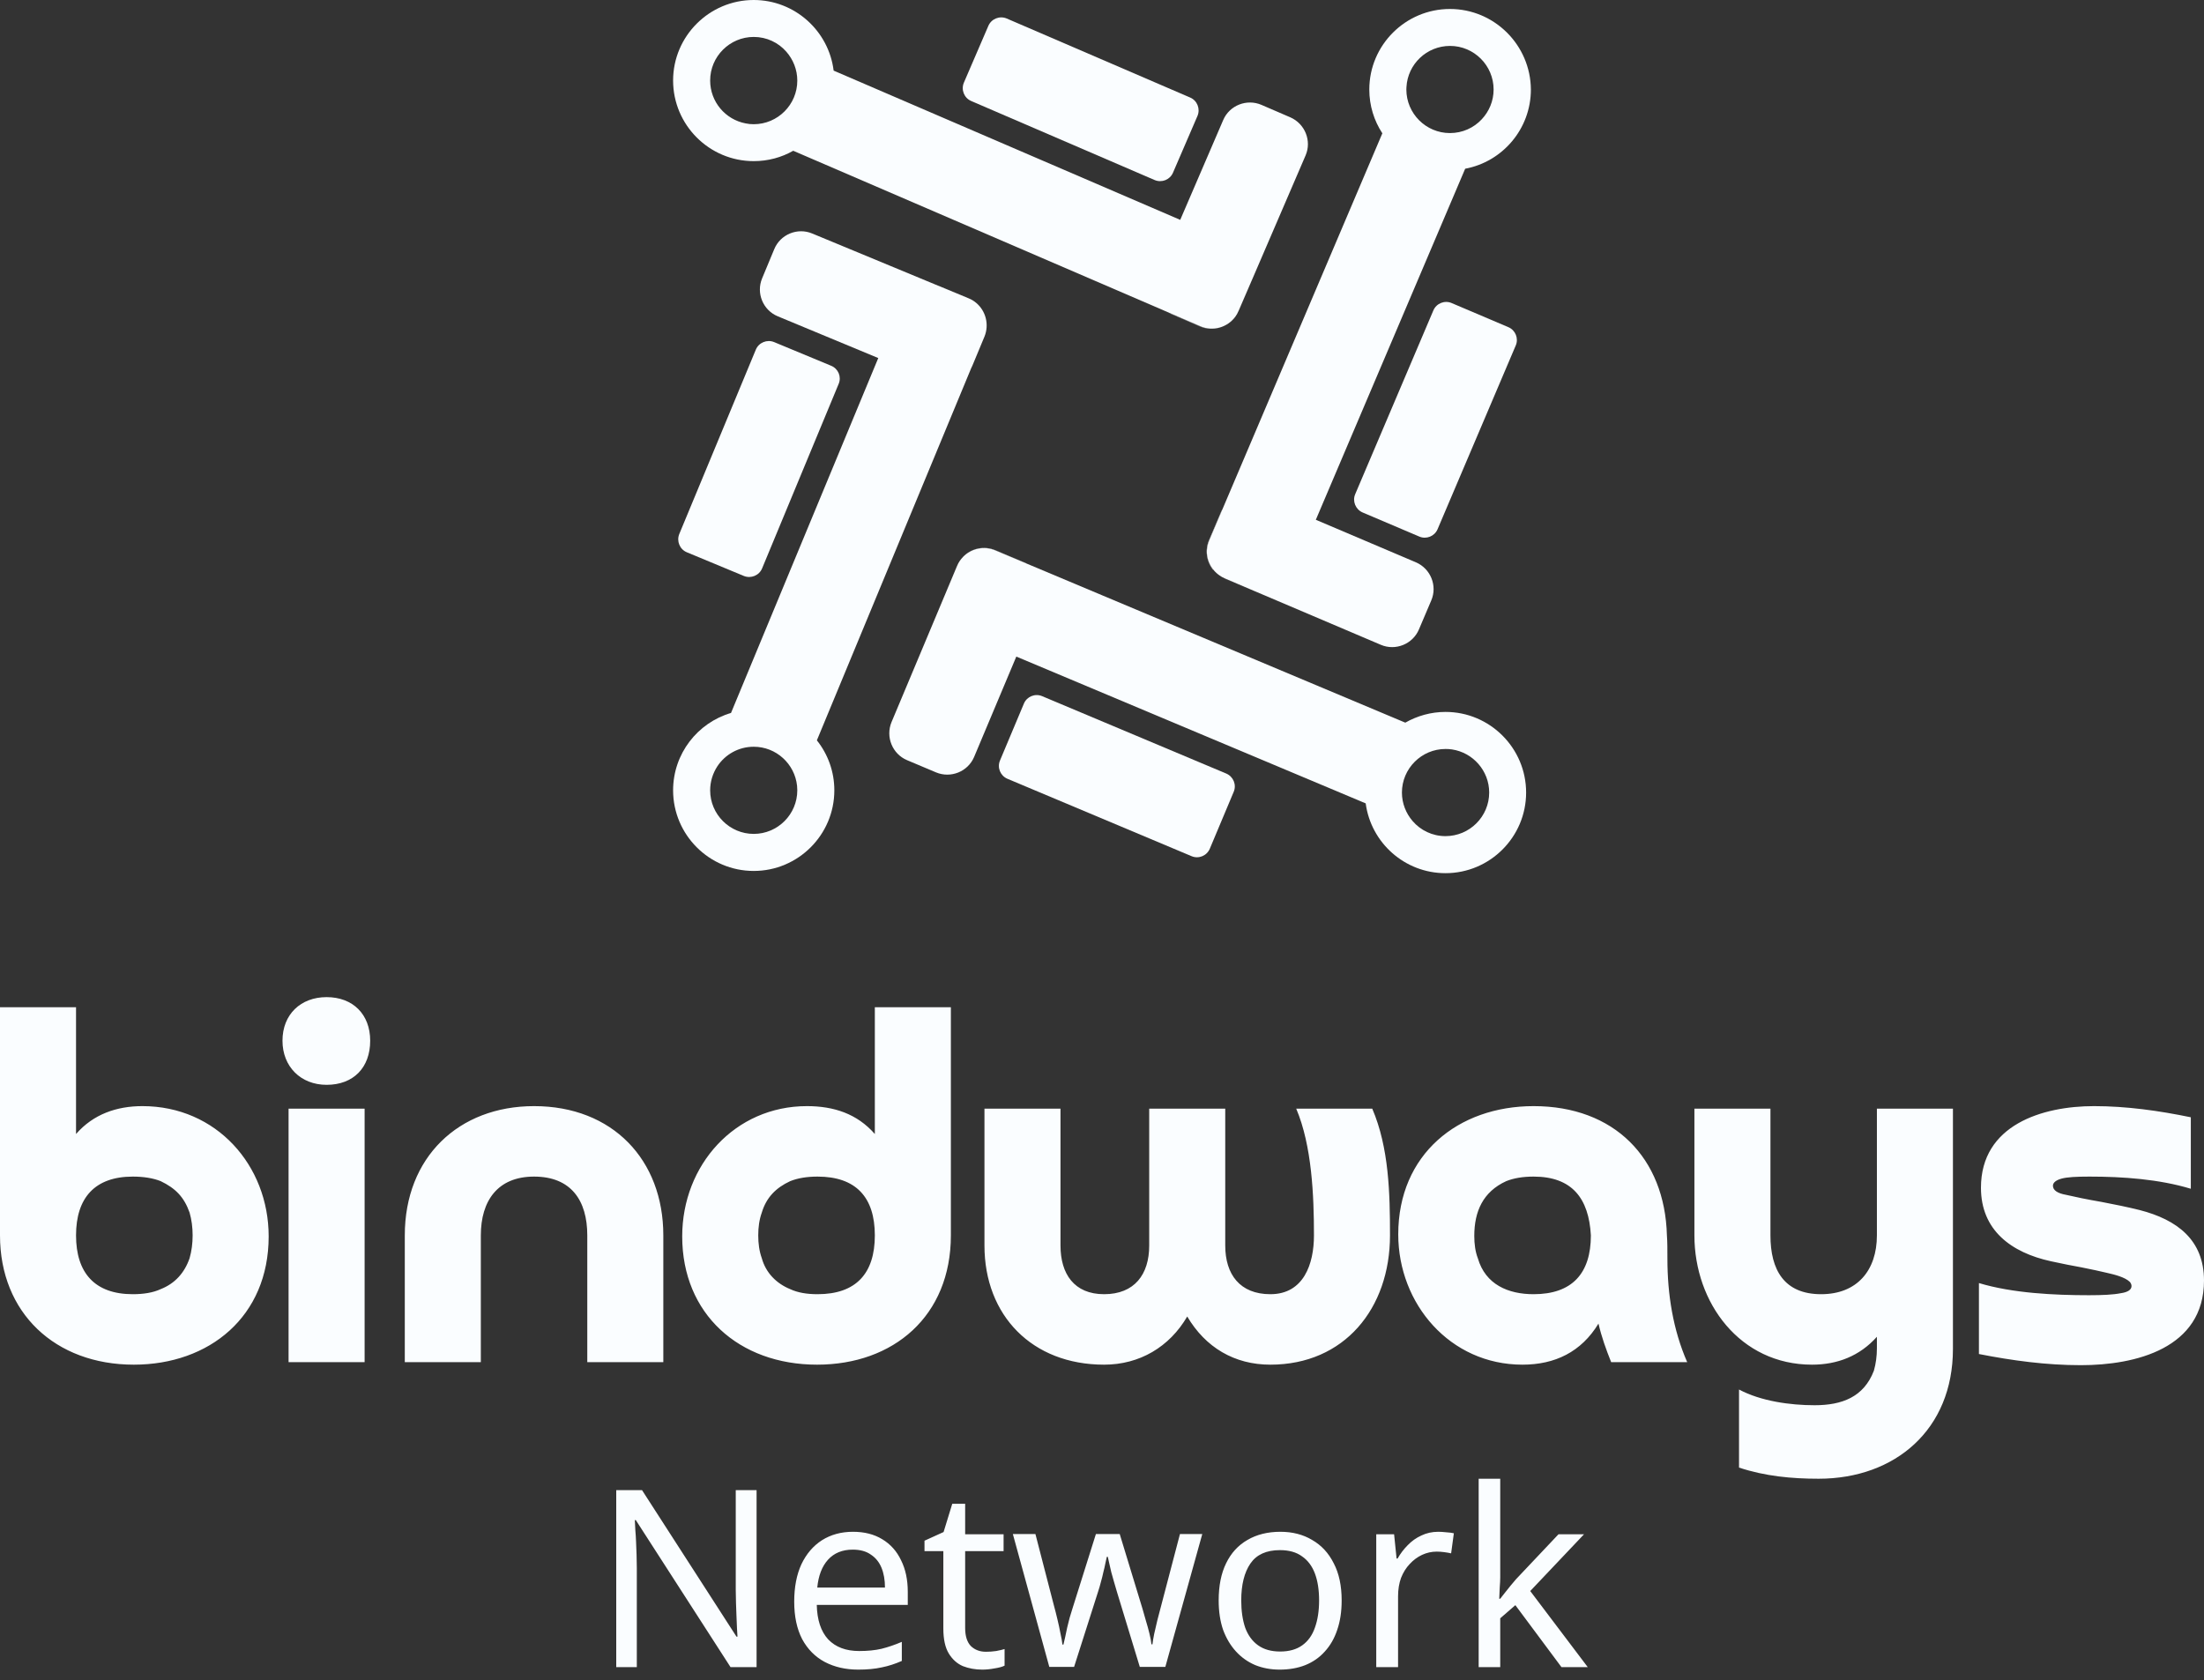
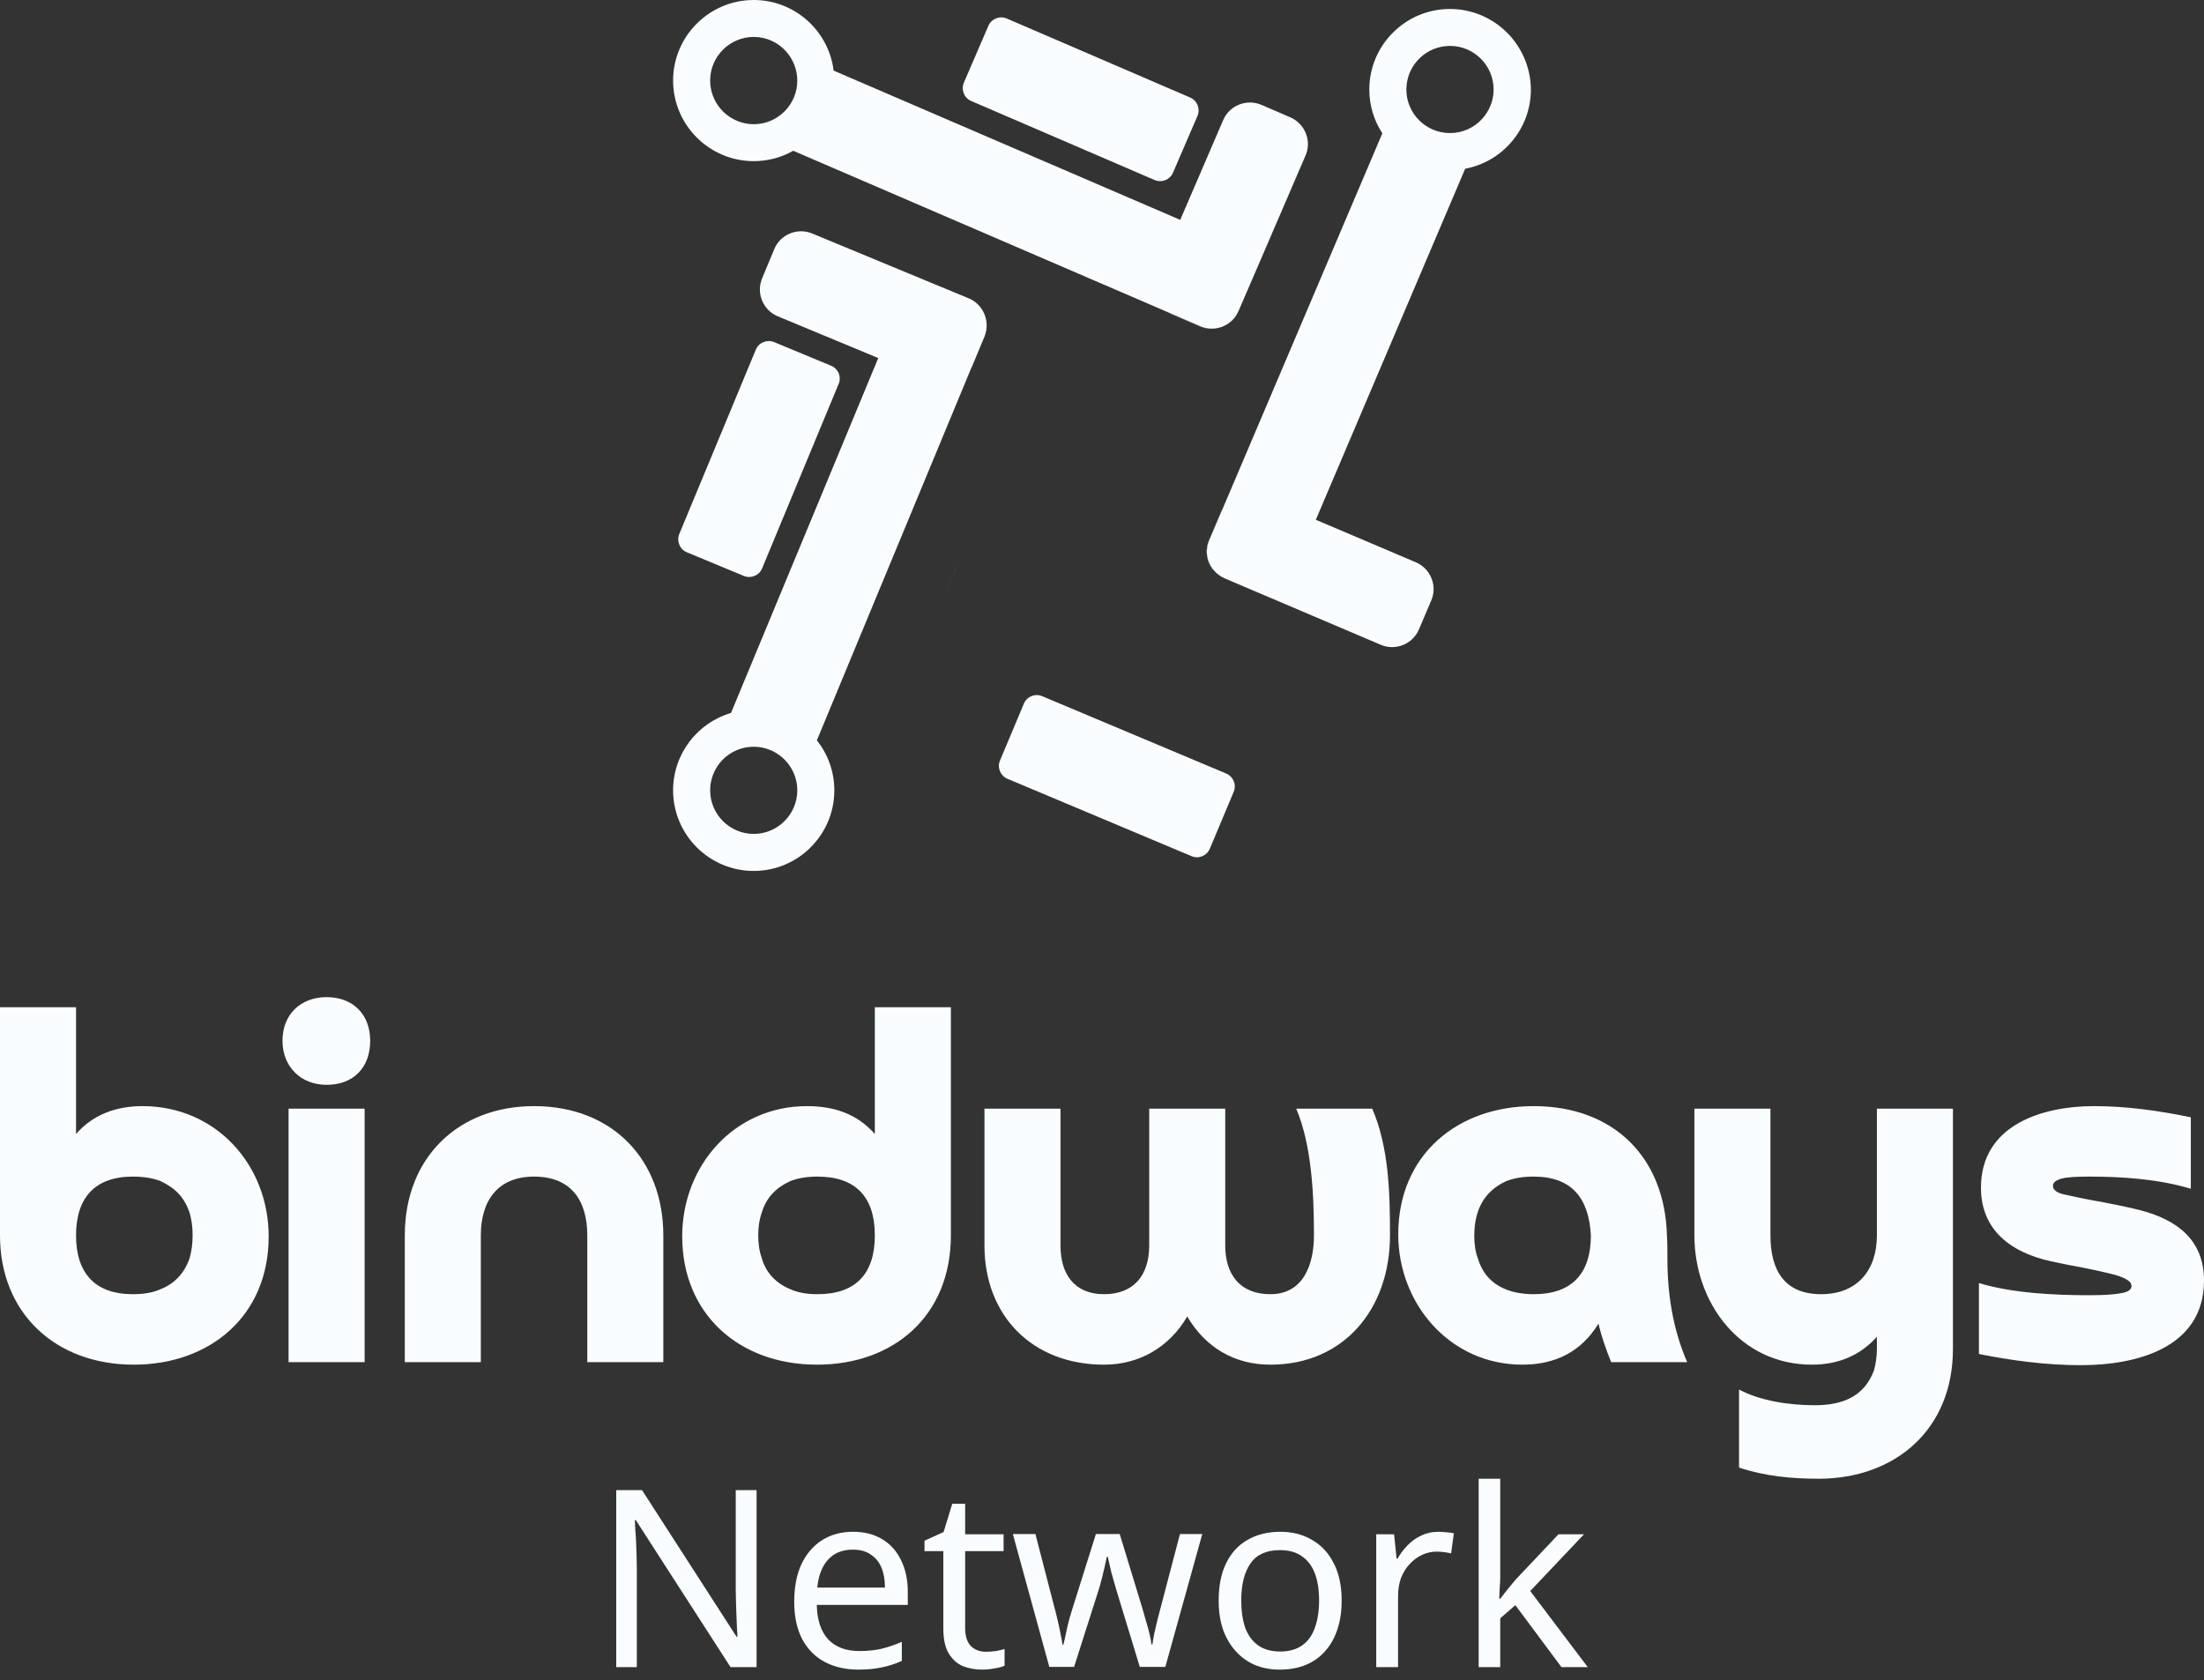
<svg xmlns="http://www.w3.org/2000/svg" fill="none" height="122" viewBox="0 0 160 122" width="160">
  <rect x="0" y="0" width="160" height="122" fill="#333333" stroke="none" />
  <g clip-path="url(#clip0_46_2352)">
    <path d="M93.671 8.519L91.574 7.614C90.508 7.157 89.256 7.648 88.8 8.714L85.679 15.964L60.518 5.127C60.163 2.242 57.694 0 54.717 0C51.495 0 48.864 2.623 48.864 5.846C48.864 9.069 51.486 11.7 54.717 11.7C55.757 11.7 56.738 11.43 57.584 10.947L84.85 22.699L87.142 23.689C88.055 24.086 89.112 23.773 89.679 22.995C89.772 22.868 89.848 22.733 89.907 22.589L90.846 20.415L90.863 20.381L94.779 11.286C95.236 10.228 94.737 8.985 93.671 8.519ZM54.717 9.019C54.514 9.019 54.319 9.002 54.125 8.959C52.662 8.68 51.554 7.394 51.554 5.846C51.554 4.103 52.974 2.682 54.717 2.682C55.664 2.682 56.51 3.096 57.085 3.756C57.575 4.315 57.88 5.051 57.88 5.854C57.88 7.597 56.459 9.019 54.717 9.019Z" fill="#FAFDFF" />
    <path d="M90.838 20.423C90.829 20.448 90.821 20.465 90.812 20.491L89.907 22.589C89.907 22.589 89.907 22.597 89.899 22.597L90.838 20.423Z" fill="#FAFDFF" />
    <path d="M83.818 13.071L70.507 7.335C69.991 7.115 69.754 6.515 69.974 5.999L71.75 1.878C71.97 1.362 72.57 1.125 73.086 1.345L86.398 7.081C86.914 7.301 87.15 7.902 86.931 8.418L85.154 12.538C84.935 13.054 84.334 13.291 83.818 13.071Z" fill="#FAFDFF" />
    <path d="M89.671 23.003C89.104 23.782 88.047 24.095 87.125 23.706L85.028 22.8C84.969 22.775 84.901 22.741 84.842 22.707L87.134 23.697C88.056 24.086 89.104 23.782 89.671 23.003Z" fill="#FAFDFF" />
    <path d="M91.007 42.91L88.901 42.013C88.901 42.013 88.893 42.013 88.893 42.005L91.007 42.91Z" fill="#FAFDFF" />
-     <path d="M98.382 35.88L104.056 22.538C104.276 22.022 104.877 21.785 105.384 22.005L109.503 23.756C110.019 23.976 110.256 24.577 110.036 25.085L104.361 38.426C104.141 38.942 103.541 39.179 103.033 38.959L98.915 37.208C98.407 36.988 98.162 36.387 98.382 35.88Z" fill="#FAFDFF" />
    <path d="M88.19 41.523C88.199 41.532 88.199 41.532 88.208 41.54C88.208 41.532 88.199 41.532 88.19 41.523C88.199 41.523 88.199 41.523 88.19 41.523Z" fill="#FAFDFF" />
    <path d="M88.207 41.531C88.233 41.556 88.25 41.582 88.276 41.599C88.25 41.582 88.233 41.556 88.207 41.531Z" fill="#FAFDFF" />
    <path d="M88.115 41.429C88.14 41.463 88.165 41.489 88.191 41.514C87.624 40.922 87.429 40.025 87.768 39.23L88.664 37.123C88.69 37.064 88.723 37.005 88.757 36.945L87.785 39.238C87.658 39.543 87.599 39.864 87.615 40.177C87.615 40.203 87.615 40.219 87.624 40.236C87.624 40.262 87.624 40.279 87.632 40.304V40.312C87.641 40.346 87.641 40.389 87.649 40.422C87.658 40.456 87.658 40.49 87.666 40.524C87.666 40.541 87.675 40.558 87.683 40.575C87.692 40.609 87.7 40.634 87.709 40.659C87.717 40.693 87.725 40.727 87.742 40.761C87.742 40.778 87.751 40.786 87.759 40.803C87.768 40.837 87.785 40.871 87.802 40.896C87.819 40.93 87.827 40.956 87.844 40.989C87.852 41.006 87.861 41.032 87.878 41.049C87.878 41.057 87.886 41.066 87.886 41.074C87.903 41.099 87.912 41.125 87.928 41.142C87.937 41.167 87.954 41.184 87.971 41.201C87.988 41.226 88.004 41.26 88.03 41.285C88.047 41.302 88.055 41.328 88.072 41.345C88.072 41.379 88.089 41.404 88.115 41.429Z" fill="#FAFDFF" />
    <path d="M88.386 41.701C88.352 41.667 88.318 41.642 88.284 41.607C88.309 41.633 88.343 41.667 88.386 41.701Z" fill="#FAFDFF" />
    <path d="M69.483 41.083L68.57 43.257C68.578 43.24 68.587 43.215 68.595 43.198L69.483 41.091C69.483 41.083 69.483 41.083 69.483 41.083Z" fill="#FAFDFF" />
    <path d="M75.657 50.549L89.019 56.167C89.535 56.387 89.781 56.979 89.561 57.495L87.827 61.624C87.607 62.14 87.015 62.385 86.499 62.165L73.137 56.548C72.621 56.328 72.376 55.736 72.595 55.219L74.329 51.091C74.541 50.575 75.141 50.329 75.657 50.549Z" fill="#FAFDFF" />
-     <path d="M74.532 40.922L72.24 39.958C71.42 39.619 70.498 39.831 69.915 40.431C70.498 39.822 71.428 39.602 72.249 39.949L74.355 40.838C74.422 40.863 74.481 40.888 74.532 40.922Z" fill="#FAFDFF" />
    <path d="M70.32 21.666L68.122 20.752C68.147 20.761 68.172 20.769 68.198 20.786L70.312 21.666C70.32 21.658 70.32 21.658 70.32 21.666Z" fill="#FAFDFF" />
    <path d="M60.882 27.876L55.326 41.269C55.114 41.785 54.514 42.03 53.998 41.819L49.862 40.101C49.346 39.889 49.101 39.289 49.313 38.773L54.869 25.389C55.081 24.873 55.681 24.627 56.197 24.839L60.333 26.556C60.857 26.768 61.102 27.36 60.882 27.876Z" fill="#FAFDFF" />
    <path d="M105.258 0.652C102.035 0.652 99.405 3.274 99.405 6.498C99.405 7.674 99.752 8.765 100.352 9.679L88.757 36.946L87.785 39.239C87.658 39.543 87.599 39.865 87.616 40.178C87.616 40.195 87.616 40.22 87.624 40.237C87.624 40.262 87.624 40.279 87.632 40.305V40.313C87.641 40.347 87.641 40.389 87.649 40.423C87.658 40.457 87.658 40.491 87.666 40.525C87.666 40.541 87.675 40.558 87.683 40.575C87.692 40.609 87.7 40.635 87.709 40.66C87.717 40.694 87.726 40.728 87.743 40.761C87.743 40.778 87.751 40.787 87.759 40.804C87.768 40.838 87.785 40.871 87.802 40.897C87.819 40.931 87.827 40.956 87.844 40.99C87.852 41.007 87.861 41.032 87.878 41.049C87.878 41.058 87.886 41.066 87.886 41.075C87.903 41.1 87.912 41.125 87.928 41.142C87.937 41.167 87.954 41.184 87.971 41.201C87.988 41.227 88.005 41.261 88.03 41.286C88.047 41.303 88.055 41.328 88.072 41.345C88.098 41.371 88.115 41.396 88.14 41.43C88.157 41.447 88.165 41.464 88.182 41.481C88.191 41.489 88.191 41.489 88.199 41.498C88.208 41.506 88.208 41.506 88.216 41.514C88.225 41.523 88.225 41.523 88.225 41.523C88.284 41.582 88.343 41.641 88.411 41.692C88.444 41.717 88.478 41.743 88.512 41.768C88.639 41.861 88.774 41.937 88.918 41.997L91.032 42.902L91.134 42.944L100.242 46.819C101.308 47.276 102.56 46.768 103.008 45.702L103.904 43.596C104.361 42.53 103.854 41.286 102.788 40.829L95.523 37.741L106.365 12.251C109.08 11.743 111.135 9.357 111.135 6.498C111.11 3.274 108.488 0.652 105.258 0.652ZM107.566 8.663C106.991 9.281 106.171 9.662 105.258 9.662C103.515 9.662 102.095 8.24 102.095 6.498C102.095 6.438 102.095 6.371 102.103 6.312C102.196 4.653 103.575 3.334 105.266 3.334C107.008 3.334 108.429 4.755 108.429 6.498C108.429 7.335 108.099 8.097 107.566 8.663Z" fill="#FAFDFF" />
    <path d="M70.862 21.988C70.701 21.852 70.523 21.742 70.329 21.666L68.13 20.752L68.105 20.744L58.962 16.954C57.888 16.505 56.645 17.021 56.205 18.096L55.326 20.211C54.877 21.285 55.393 22.529 56.467 22.969L63.758 25.998L53.068 51.767C50.64 52.478 48.864 54.729 48.864 57.385C48.864 60.608 51.486 63.239 54.717 63.239C57.939 63.239 60.569 60.617 60.569 57.385C60.569 56.014 60.096 54.754 59.301 53.756L70.507 26.725C70.54 26.666 70.566 26.607 70.591 26.548L71.471 24.433C71.826 23.553 71.555 22.563 70.862 21.988ZM54.717 60.549C52.974 60.549 51.554 59.128 51.554 57.385C51.554 56.742 51.748 56.15 52.07 55.651C52.636 54.788 53.609 54.221 54.717 54.221C56.349 54.221 57.694 55.465 57.863 57.055C57.871 57.165 57.88 57.275 57.88 57.385C57.88 59.128 56.459 60.549 54.717 60.549Z" fill="#FAFDFF" />
-     <path d="M104.936 51.692C103.879 51.692 102.881 51.98 102.018 52.471L74.532 40.922L72.24 39.958C71.42 39.62 70.498 39.831 69.915 40.432C69.737 40.618 69.585 40.829 69.483 41.083L68.57 43.257L64.722 52.428C64.274 53.503 64.781 54.746 65.847 55.195L67.953 56.083C69.027 56.531 70.27 56.024 70.718 54.958L73.78 47.674L99.143 58.333C99.524 61.193 101.976 63.401 104.936 63.401C108.158 63.401 110.789 60.778 110.789 57.547C110.789 54.323 108.167 51.692 104.936 51.692ZM104.936 60.711C103.981 60.711 103.126 60.288 102.551 59.619C102.069 59.061 101.773 58.333 101.773 57.547C101.773 55.804 103.194 54.383 104.936 54.383C105.097 54.383 105.249 54.391 105.41 54.416C106.932 54.645 108.108 55.965 108.108 57.547C108.108 59.289 106.687 60.711 104.936 60.711Z" fill="#FAFDFF" />
    <path d="M5.52 89.701C5.52 92.425 6.882 93.971 9.642 93.971C10.414 93.971 11.114 93.861 11.666 93.603C12.696 93.198 13.395 92.425 13.763 91.358C13.91 90.843 13.984 90.29 13.984 89.701C13.984 89.113 13.91 88.56 13.763 88.045C13.358 86.904 12.733 86.278 11.666 85.763C11.114 85.542 10.414 85.432 9.642 85.432C6.882 85.432 5.52 86.978 5.52 89.701ZM0 73.137H5.52V82.34C6.771 80.904 8.464 80.315 10.341 80.315C15.713 80.315 19.504 84.622 19.504 89.775C19.504 95.591 15.198 99.088 9.715 99.088C4.011 99.088 0 95.333 0 89.701V73.137V73.137ZM20.949 80.499H26.469V98.904H20.949V80.499ZM23.709 78.769C21.832 78.769 20.507 77.444 20.507 75.567C20.507 73.653 21.832 72.401 23.709 72.401C25.622 72.401 26.874 73.653 26.874 75.567C26.874 77.518 25.659 78.769 23.709 78.769ZM48.154 89.701V98.904H42.634V89.701C42.634 87.162 41.456 85.432 38.77 85.432C36.12 85.432 34.906 87.198 34.906 89.701V98.904H29.386V89.701C29.386 84.033 33.286 80.315 38.77 80.315C44.474 80.315 48.154 84.217 48.154 89.701ZM63.509 89.701C63.509 86.941 62.147 85.432 59.35 85.432C58.578 85.432 57.915 85.542 57.363 85.763C56.333 86.241 55.634 86.941 55.303 88.045C55.118 88.56 55.045 89.113 55.045 89.701C55.045 90.29 55.118 90.843 55.303 91.358C55.597 92.425 56.37 93.198 57.363 93.603C57.915 93.861 58.578 93.971 59.35 93.971C62.147 93.971 63.509 92.462 63.509 89.701ZM63.509 82.34V73.137H69.029V89.701C69.029 95.554 64.87 99.088 59.314 99.088C53.647 99.088 49.525 95.407 49.525 89.775C49.525 84.585 53.352 80.315 58.578 80.315C60.528 80.315 62.221 80.867 63.509 82.34V82.34ZM94.099 80.499H99.619C100.834 83.334 100.907 86.646 100.907 89.701C100.907 95.002 97.595 99.088 92.222 99.088C89.61 99.088 87.512 97.836 86.187 95.591C84.899 97.8 82.728 99.088 80.152 99.088C74.927 99.088 71.467 95.517 71.467 90.438V80.499H76.987V90.438C76.987 92.499 77.981 93.971 80.152 93.971C82.36 93.971 83.427 92.536 83.427 90.438V80.499H88.947V90.438C88.947 92.536 90.014 93.971 92.222 93.971C94.651 93.971 95.387 91.763 95.387 89.701C95.387 86.83 95.24 83.186 94.099 80.499ZM115.49 89.701C115.342 87.014 114.128 85.432 111.331 85.432C110.558 85.432 109.896 85.542 109.344 85.763C107.651 86.536 107.026 87.972 107.026 89.738C107.026 90.327 107.099 90.879 107.283 91.358C107.835 93.272 109.491 93.971 111.331 93.971C114.128 93.971 115.49 92.462 115.49 89.701V89.701ZM122.482 98.904H116.962C116.594 97.984 116.262 97.063 116.042 96.106C114.79 98.168 112.877 99.088 110.522 99.088C105.259 99.088 101.506 94.671 101.506 89.628C101.506 83.812 105.848 80.315 111.331 80.315C117.182 80.315 120.862 84.07 121.01 89.701C121.046 90.18 121.046 90.732 121.046 91.395C121.046 93.971 121.451 96.548 122.482 98.904ZM136.254 89.701V80.499H141.774V97.947C141.774 103.799 137.579 107.37 132.022 107.37C130.072 107.37 128.122 107.186 126.245 106.56V100.892C127.827 101.738 129.962 102.033 131.728 102.033C133.715 102.033 135.298 101.444 136.034 99.53C136.181 99.014 136.254 98.462 136.254 97.91V97.063C135.003 98.462 133.384 99.088 131.544 99.088C126.318 99.088 123.006 94.597 123.006 89.701V80.499H128.526V89.701C128.526 92.204 129.52 93.971 132.206 93.971C134.819 93.971 136.254 92.241 136.254 89.701V89.701ZM143.661 98.315V93.162C146.09 93.898 149.144 94.045 151.646 94.045C152.64 94.045 153.413 94.008 153.965 93.898C154.48 93.824 154.738 93.64 154.738 93.382C154.738 93.272 154.701 93.198 154.627 93.088C154.259 92.72 153.45 92.536 152.971 92.425C152.493 92.315 151.867 92.168 151.094 92.02C150.469 91.91 149.733 91.763 148.886 91.579C146.016 90.953 143.808 89.333 143.808 86.241C143.808 81.677 148.261 80.315 152.014 80.315C154.37 80.315 156.725 80.646 159.043 81.125V86.315C156.725 85.616 154.112 85.432 151.683 85.432C150.726 85.432 150.064 85.468 149.659 85.579C149.254 85.689 149.034 85.873 149.034 86.094C149.034 86.425 149.365 86.646 149.99 86.757C150.616 86.904 151.499 87.088 152.566 87.272C153.523 87.456 154.443 87.64 155.326 87.861C158.05 88.56 160 90.033 160 92.978C160 97.91 155.032 99.125 151.058 99.125C148.555 99.125 146.09 98.793 143.661 98.315Z" fill="#FAFDFF" />
    <path d="M54.924 121.05H53.034L46.158 110.376H46.086C46.098 110.592 46.11 110.832 46.122 111.096C46.146 111.36 46.164 111.648 46.176 111.96C46.188 112.26 46.2 112.572 46.212 112.896C46.224 113.22 46.23 113.544 46.23 113.868V121.05H44.736V108.198H46.608L53.466 118.836H53.538C53.526 118.692 53.514 118.494 53.502 118.242C53.49 117.978 53.478 117.69 53.466 117.378C53.454 117.054 53.442 116.724 53.43 116.388C53.418 116.052 53.412 115.74 53.412 115.452V108.198H54.924V121.05ZM61.922 111.222C62.75 111.222 63.458 111.402 64.046 111.762C64.646 112.122 65.102 112.632 65.414 113.292C65.738 113.94 65.9 114.702 65.9 115.578V116.532H59.294C59.318 117.624 59.594 118.458 60.122 119.034C60.662 119.598 61.412 119.88 62.372 119.88C62.984 119.88 63.524 119.826 63.992 119.718C64.472 119.598 64.964 119.43 65.468 119.214V120.6C64.976 120.816 64.49 120.972 64.01 121.068C63.53 121.176 62.96 121.23 62.3 121.23C61.388 121.23 60.578 121.044 59.87 120.672C59.174 120.3 58.628 119.748 58.232 119.016C57.848 118.272 57.656 117.366 57.656 116.298C57.656 115.242 57.83 114.336 58.178 113.58C58.538 112.824 59.036 112.242 59.672 111.834C60.32 111.426 61.07 111.222 61.922 111.222ZM61.904 112.518C61.148 112.518 60.548 112.764 60.104 113.256C59.672 113.736 59.414 114.408 59.33 115.272H64.244C64.244 114.72 64.16 114.24 63.992 113.832C63.824 113.424 63.566 113.106 63.218 112.878C62.882 112.638 62.444 112.518 61.904 112.518ZM71.578 119.934C71.818 119.934 72.064 119.916 72.316 119.88C72.568 119.832 72.772 119.784 72.928 119.736V120.942C72.76 121.026 72.52 121.092 72.208 121.14C71.896 121.2 71.596 121.23 71.308 121.23C70.804 121.23 70.336 121.146 69.904 120.978C69.484 120.798 69.142 120.492 68.878 120.06C68.614 119.628 68.482 119.022 68.482 118.242V112.626H67.114V111.87L68.5 111.24L69.13 109.188H70.066V111.402H72.856V112.626H70.066V118.206C70.066 118.794 70.204 119.232 70.48 119.52C70.768 119.796 71.134 119.934 71.578 119.934ZM81.088 115.596C81.016 115.344 80.944 115.098 80.872 114.858C80.8 114.606 80.734 114.372 80.674 114.156C80.626 113.928 80.578 113.718 80.53 113.526C80.482 113.334 80.446 113.172 80.422 113.04H80.35C80.326 113.172 80.29 113.334 80.242 113.526C80.206 113.718 80.158 113.928 80.098 114.156C80.05 114.384 79.99 114.624 79.918 114.876C79.858 115.116 79.786 115.362 79.702 115.614L77.974 121.032H76.174L73.528 111.384H75.166L76.498 116.532C76.594 116.88 76.684 117.234 76.768 117.594C76.852 117.942 76.924 118.278 76.984 118.602C77.056 118.914 77.104 119.184 77.128 119.412H77.2C77.236 119.268 77.278 119.088 77.326 118.872C77.374 118.656 77.422 118.428 77.47 118.188C77.53 117.948 77.59 117.708 77.65 117.468C77.722 117.228 77.788 117.012 77.848 116.82L79.558 111.384H81.286L82.942 116.82C83.026 117.096 83.11 117.39 83.194 117.702C83.29 118.014 83.374 118.32 83.446 118.62C83.518 118.908 83.566 119.166 83.59 119.394H83.662C83.686 119.19 83.728 118.938 83.788 118.638C83.86 118.326 83.938 117.99 84.022 117.63C84.118 117.258 84.214 116.892 84.31 116.532L85.66 111.384H87.28L84.598 121.032H82.744L81.088 115.596ZM97.398 116.208C97.398 117.012 97.29 117.726 97.074 118.35C96.87 118.962 96.57 119.484 96.174 119.916C95.79 120.348 95.316 120.678 94.752 120.906C94.2 121.122 93.582 121.23 92.898 121.23C92.262 121.23 91.674 121.122 91.134 120.906C90.594 120.678 90.126 120.348 89.73 119.916C89.334 119.484 89.022 118.962 88.794 118.35C88.578 117.726 88.47 117.012 88.47 116.208C88.47 115.14 88.65 114.24 89.01 113.508C89.37 112.764 89.886 112.2 90.558 111.816C91.23 111.42 92.028 111.222 92.952 111.222C93.828 111.222 94.596 111.42 95.256 111.816C95.928 112.2 96.45 112.764 96.822 113.508C97.206 114.24 97.398 115.14 97.398 116.208ZM90.108 116.208C90.108 116.964 90.204 117.624 90.396 118.188C90.6 118.74 90.912 119.166 91.332 119.466C91.752 119.766 92.286 119.916 92.934 119.916C93.582 119.916 94.116 119.766 94.536 119.466C94.956 119.166 95.262 118.74 95.454 118.188C95.658 117.624 95.76 116.964 95.76 116.208C95.76 115.44 95.658 114.786 95.454 114.246C95.25 113.706 94.938 113.292 94.518 113.004C94.11 112.704 93.576 112.554 92.916 112.554C91.932 112.554 91.218 112.878 90.774 113.526C90.33 114.174 90.108 115.068 90.108 116.208ZM104.409 111.222C104.589 111.222 104.781 111.234 104.985 111.258C105.201 111.27 105.387 111.294 105.543 111.33L105.345 112.788C105.189 112.752 105.015 112.722 104.823 112.698C104.643 112.674 104.469 112.662 104.301 112.662C103.929 112.662 103.575 112.74 103.239 112.896C102.903 113.052 102.603 113.274 102.339 113.562C102.075 113.838 101.865 114.174 101.709 114.57C101.565 114.966 101.493 115.41 101.493 115.902V121.05H99.909V111.402H101.205L101.385 113.166H101.457C101.661 112.806 101.907 112.482 102.195 112.194C102.483 111.894 102.813 111.66 103.185 111.492C103.557 111.312 103.965 111.222 104.409 111.222ZM108.91 114.516C108.91 114.708 108.898 114.96 108.874 115.272C108.862 115.584 108.85 115.854 108.838 116.082H108.91C108.982 115.986 109.09 115.848 109.234 115.668C109.378 115.488 109.522 115.308 109.666 115.128C109.822 114.936 109.954 114.78 110.062 114.66L113.14 111.402H114.994L111.088 115.524L115.264 121.05H113.356L110.008 116.55L108.91 117.504V121.05H107.344V107.37H108.91V114.516Z" fill="#FAFDFF" />
  </g>
  <defs>
    <clipPath id="clip0_46_2352">
      <rect fill="white" height="121.23" width="160" />
    </clipPath>
  </defs>
</svg>